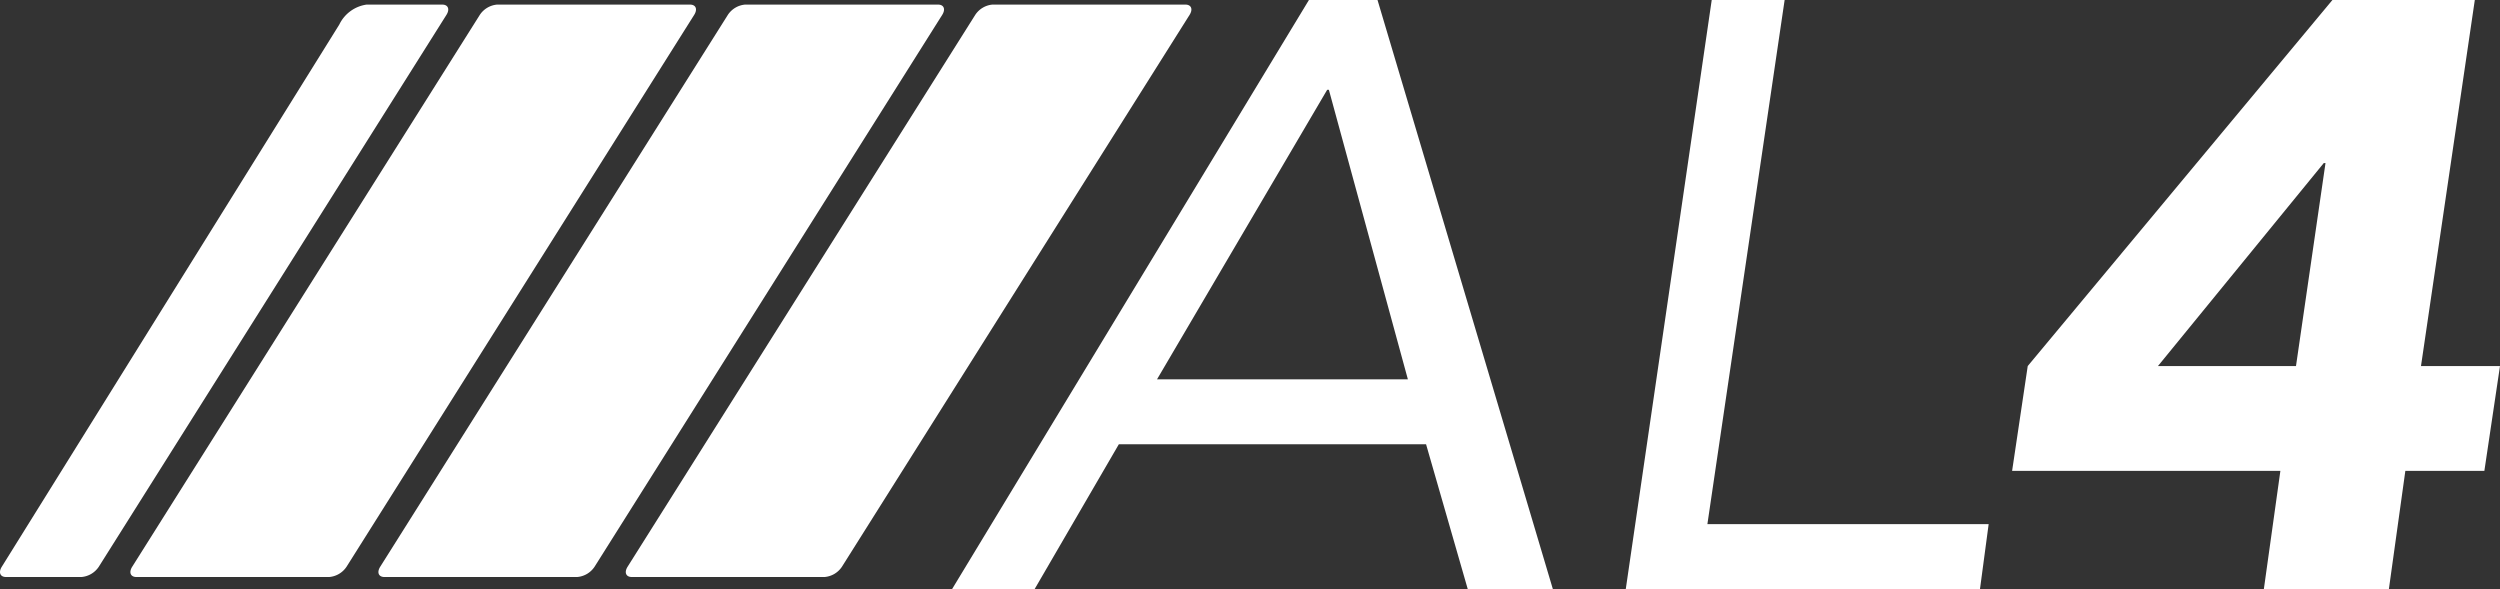
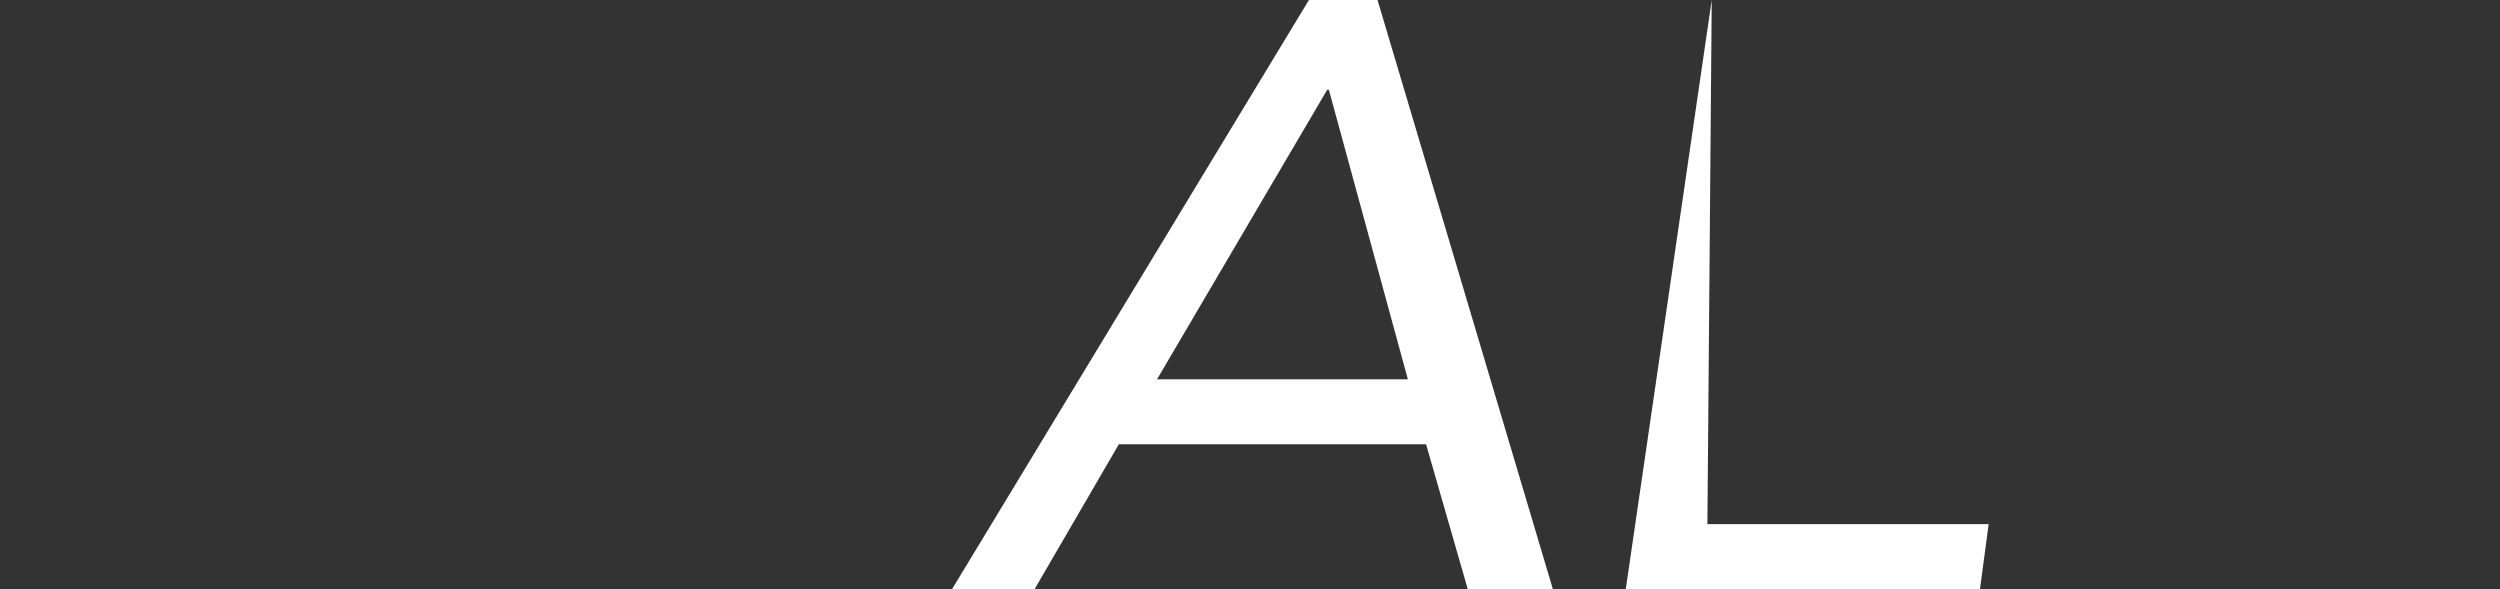
<svg xmlns="http://www.w3.org/2000/svg" viewBox="0 0 205.947 48.522" height="48.522" width="205.947">
  <rect x="0" y="0" width="205.947" height="48.522" fill="#333333" stroke="none" />
  <defs>
    <clipPath id="clip-path">
-       <rect fill="none" height="48.521" width="205.946" data-name="Rectangle 1959" id="Rectangle_1959" />
-     </clipPath>
+       </clipPath>
  </defs>
  <g transform="translate(0 0)" data-name="Group 2843" id="Group_2843">
    <path fill="#fff" transform="translate(6.778 0)" d="M102.552,7.4h.142l6.508,23.85H88.535ZM101.05,0,71.657,48.522h6.8L85.39,36.6H110.7l3.433,11.926h7.011L106.7,0Z" data-name="Path 48185" id="Path_48185" />
-     <path fill="#fff" transform="translate(11.574 0)" d="M129.436,0l-7.08,48.522h29.179l.714-5.346h-23.17L135.442,0Z" data-name="Path 48186" id="Path_48186" />
-     <path fill="#fff" transform="translate(14.324 0)" d="M177.107,13.432h.141l-2.431,16.723H163.446ZM177.818,0l-25.1,30.155-1.287,8.635h22.1l-1.361,9.732h10.3l1.355-9.732h6.51l1.287-8.635h-6.508L189.548,0Z" data-name="Path 48187" id="Path_48187" />
+     <path fill="#fff" transform="translate(11.574 0)" d="M129.436,0l-7.08,48.522h29.179l.714-5.346h-23.17Z" data-name="Path 48186" id="Path_48186" />
    <g transform="translate(0 0)" data-name="Group 2844" id="Group_2844">
      <g clip-path="url(#clip-path)" data-name="Group 2843" id="Group_2843-2">
        <path fill="#fff" transform="translate(4.455 0.032)" d="M47.6,47.5H63.491a1.905,1.905,0,0,0,1.413-.847L93.543,1.191c.293-.467.137-.845-.351-.845H77.3a1.9,1.9,0,0,0-1.414.845L47.245,46.655c-.293.466-.136.847.35.847" data-name="Path 48188" id="Path_48188" />
-         <path fill="#fff" transform="translate(2.694 0.032)" d="M28.98,47.5H44.874a1.9,1.9,0,0,0,1.413-.847L74.926,1.191c.293-.467.137-.845-.35-.845H58.683a1.9,1.9,0,0,0-1.416.845L28.628,46.655c-.293.466-.136.847.35.847" data-name="Path 48189" id="Path_48189" />
-         <path fill="#fff" transform="translate(0.928 0.032)" d="M10.314,47.5H26.209a1.905,1.905,0,0,0,1.413-.847L56.26,1.191c.293-.467.137-.845-.35-.845H40.018a1.907,1.907,0,0,0-1.418.845L9.963,46.655c-.294.466-.137.847.349.847" data-name="Path 48190" id="Path_48190" />
        <path fill="#fff" transform="translate(0 0.032)" d="M.5,47.5H6.727a1.9,1.9,0,0,0,1.413-.847L36.779,1.191c.293-.467.135-.845-.352-.845H30.2a2.956,2.956,0,0,0-2.248,1.643L.148,46.655c-.293.466-.136.847.35.847" data-name="Path 48191" id="Path_48191" />
      </g>
    </g>
  </g>
</svg>